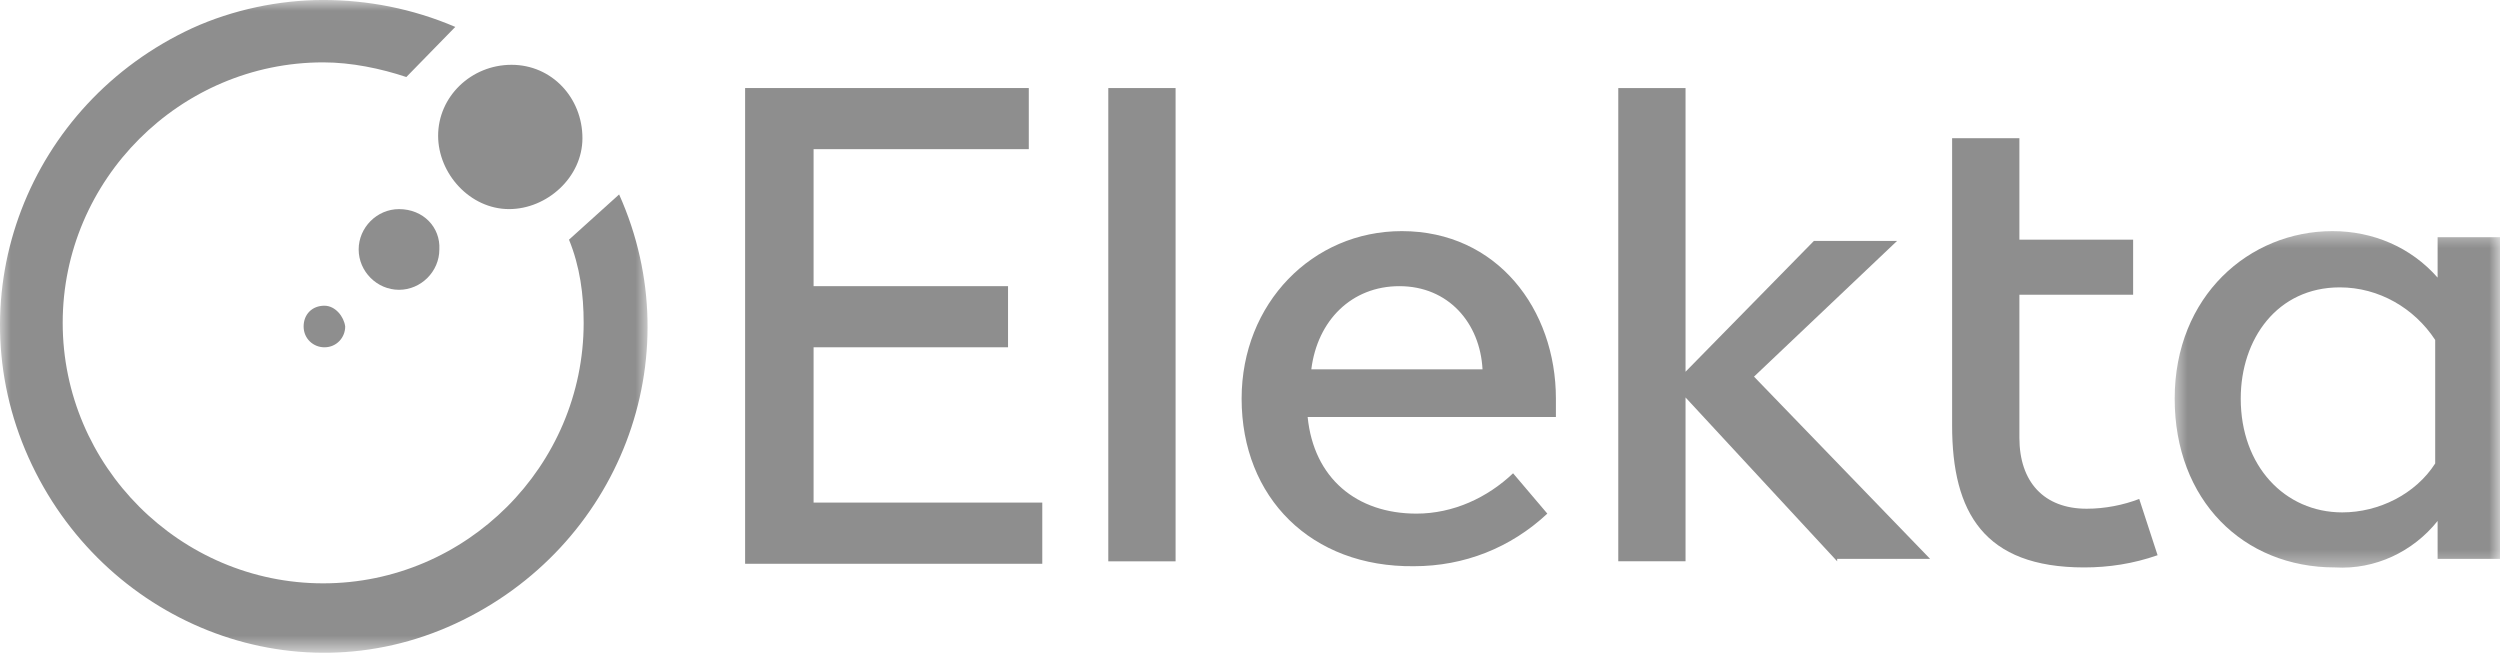
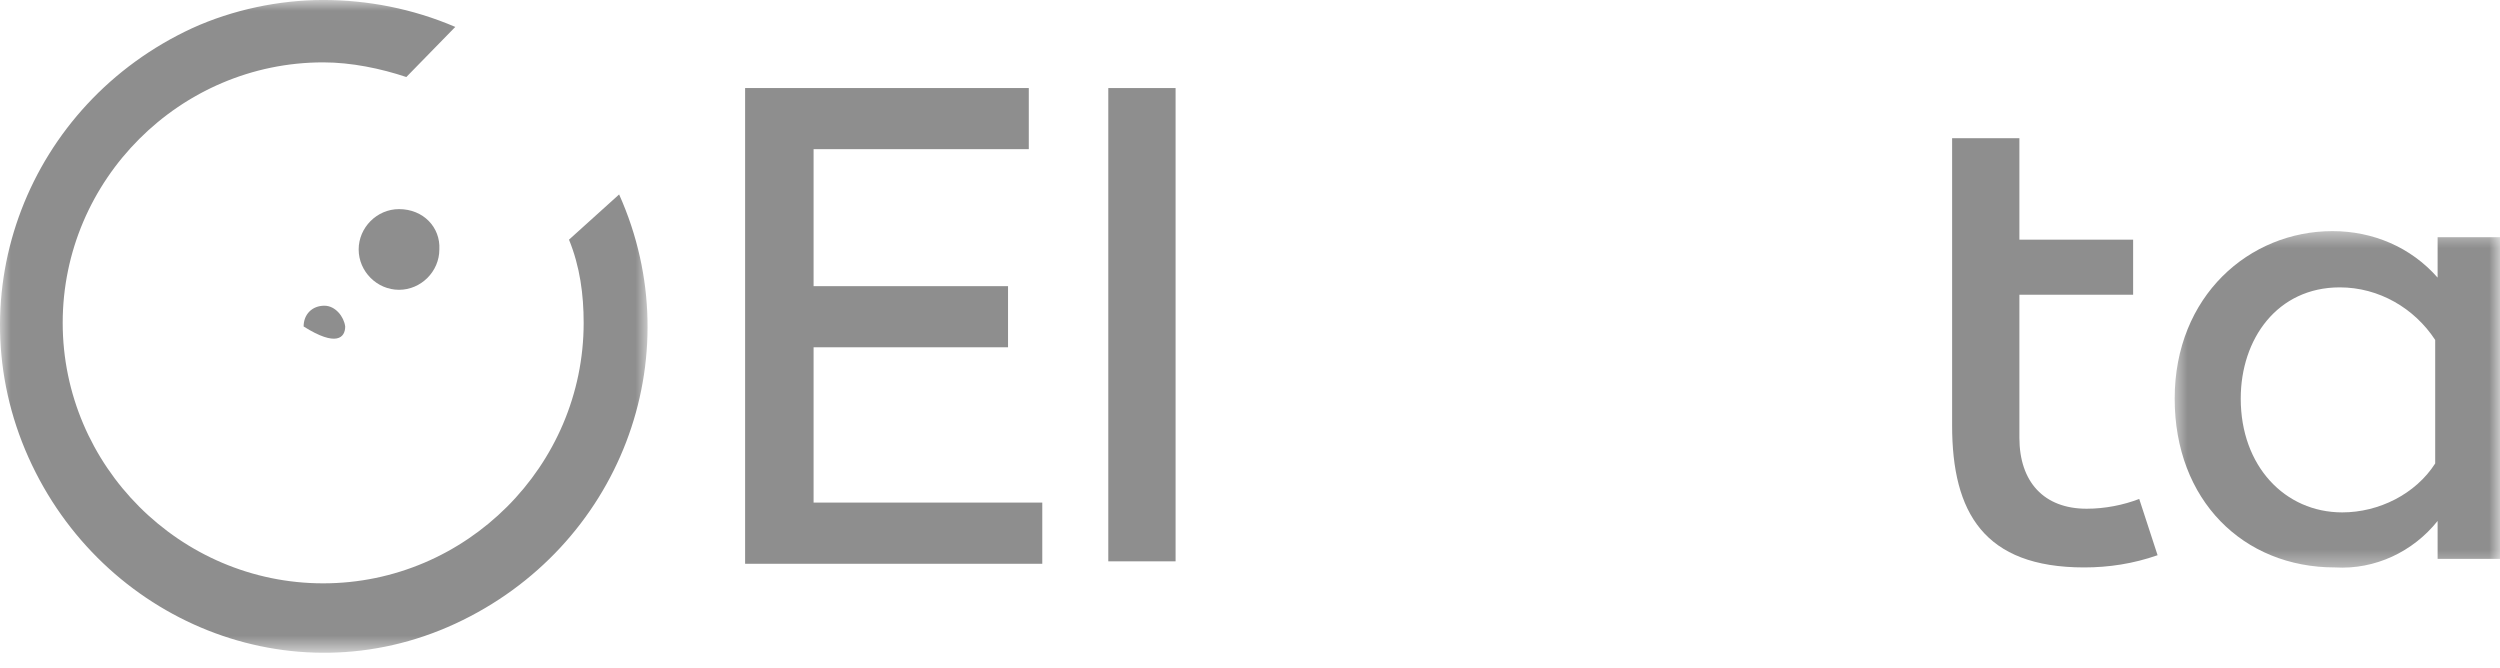
<svg xmlns="http://www.w3.org/2000/svg" width="116" height="31" viewBox="0 0 116 31" fill="none">
  <mask id="mask0_498_9593" style="mask-type:luminance" maskUnits="userSpaceOnUse" x="0" y="0" width="31" height="31">
    <path d="M0 0H30.064V30.288H0V0Z" fill="white" />
  </mask>
  <g mask="url(#mask0_498_9593)">
    <path d="M28.727 9.022C32.132 16.625 28.727 25.42 21.125 28.939C13.52 32.457 4.726 28.826 1.32 21.221C-2.083 13.618 1.32 4.822 8.924 1.305C10.797 0.453 12.953 -0.001 14.996 -0.001C17.038 -0.001 19.138 0.397 21.125 1.249L18.854 3.574C17.663 3.177 16.302 2.894 14.996 2.894C8.356 2.894 2.909 8.34 2.909 14.979C2.909 21.618 8.356 27.067 14.996 27.067C21.635 27.067 27.082 21.618 27.082 14.979C27.082 13.675 26.912 12.369 26.401 11.121L28.727 9.022Z" fill="#8E8E8E" />
  </g>
  <path d="M34.573 4.085H47.736V6.921H37.75V13.278H46.773V16.114H37.75V23.32H48.362V26.159H34.573V4.085Z" fill="#8E8E8E" />
  <path d="M54.547 26.046H51.425V4.086H54.547V26.046Z" fill="#8E8E8E" />
-   <path d="M57.611 18.498C57.611 14.072 60.902 10.724 65.044 10.724C69.469 10.724 72.194 14.355 72.194 18.498V19.349H60.675C60.958 22.186 62.944 23.832 65.724 23.832C67.427 23.832 69.016 23.094 70.207 21.96L71.796 23.832C70.095 25.421 67.938 26.272 65.611 26.272C60.845 26.329 57.611 23.094 57.611 18.498ZM60.845 17.136H68.789C68.675 14.98 67.2 13.278 64.931 13.278C62.717 13.278 61.128 14.866 60.845 17.136Z" fill="#8E8E8E" />
-   <path d="M85.244 26.044L78.209 18.442V26.044H75.088V4.085H78.209V17.249L84.166 11.178H88.025L81.386 17.476L89.556 25.931H85.244V26.044Z" fill="#8E8E8E" />
  <path d="M90.578 19.746V6.412H93.7V11.122H98.977V13.675H93.7V20.313C93.7 22.356 94.834 23.605 96.82 23.605C97.672 23.605 98.523 23.434 99.26 23.151L100.112 25.762C98.977 26.159 97.841 26.329 96.706 26.329C92.054 26.329 90.578 23.775 90.578 19.746Z" fill="#8E8E8E" />
  <mask id="mask1_498_9593" style="mask-type:luminance" maskUnits="userSpaceOnUse" x="100" y="10" width="16" height="17">
    <path d="M100.754 10.563H116V26.543H100.754V10.563Z" fill="white" />
  </mask>
  <g mask="url(#mask1_498_9593)">
    <path d="M100.905 18.498C100.905 13.732 104.367 10.724 108.226 10.724C110.098 10.724 111.857 11.462 113.105 12.881V11.007H116V25.931H113.105V24.173C111.971 25.592 110.213 26.442 108.339 26.329C104.083 26.329 100.905 23.208 100.905 18.498ZM103.97 18.498C103.97 21.619 106.013 23.775 108.68 23.775C110.382 23.775 112.085 22.923 112.993 21.505V15.774C112.027 14.299 110.382 13.334 108.566 13.334C105.673 13.334 103.97 15.717 103.97 18.498Z" fill="#8E8E8E" />
  </g>
-   <path d="M15.053 14.185C14.485 14.185 14.088 14.582 14.088 15.149C14.088 15.717 14.542 16.115 15.053 16.115C15.62 16.115 16.017 15.66 16.017 15.149C15.961 14.697 15.564 14.185 15.053 14.185Z" fill="#8E8E8E" />
+   <path d="M15.053 14.185C14.485 14.185 14.088 14.582 14.088 15.149C15.62 16.115 16.017 15.66 16.017 15.149C15.961 14.697 15.564 14.185 15.053 14.185Z" fill="#8E8E8E" />
  <path d="M18.514 9.703C17.492 9.703 16.642 10.555 16.642 11.575C16.642 12.596 17.492 13.447 18.514 13.447C19.536 13.447 20.386 12.596 20.386 11.575C20.442 10.555 19.649 9.703 18.514 9.703Z" fill="#8E8E8E" />
-   <path d="M23.735 3.007C21.862 3.007 20.329 4.482 20.329 6.298C20.329 8.057 21.806 9.702 23.621 9.702C25.38 9.702 27.025 8.227 27.025 6.412C27.025 4.539 25.607 3.007 23.735 3.007Z" fill="#8E8E8E" />
</svg>